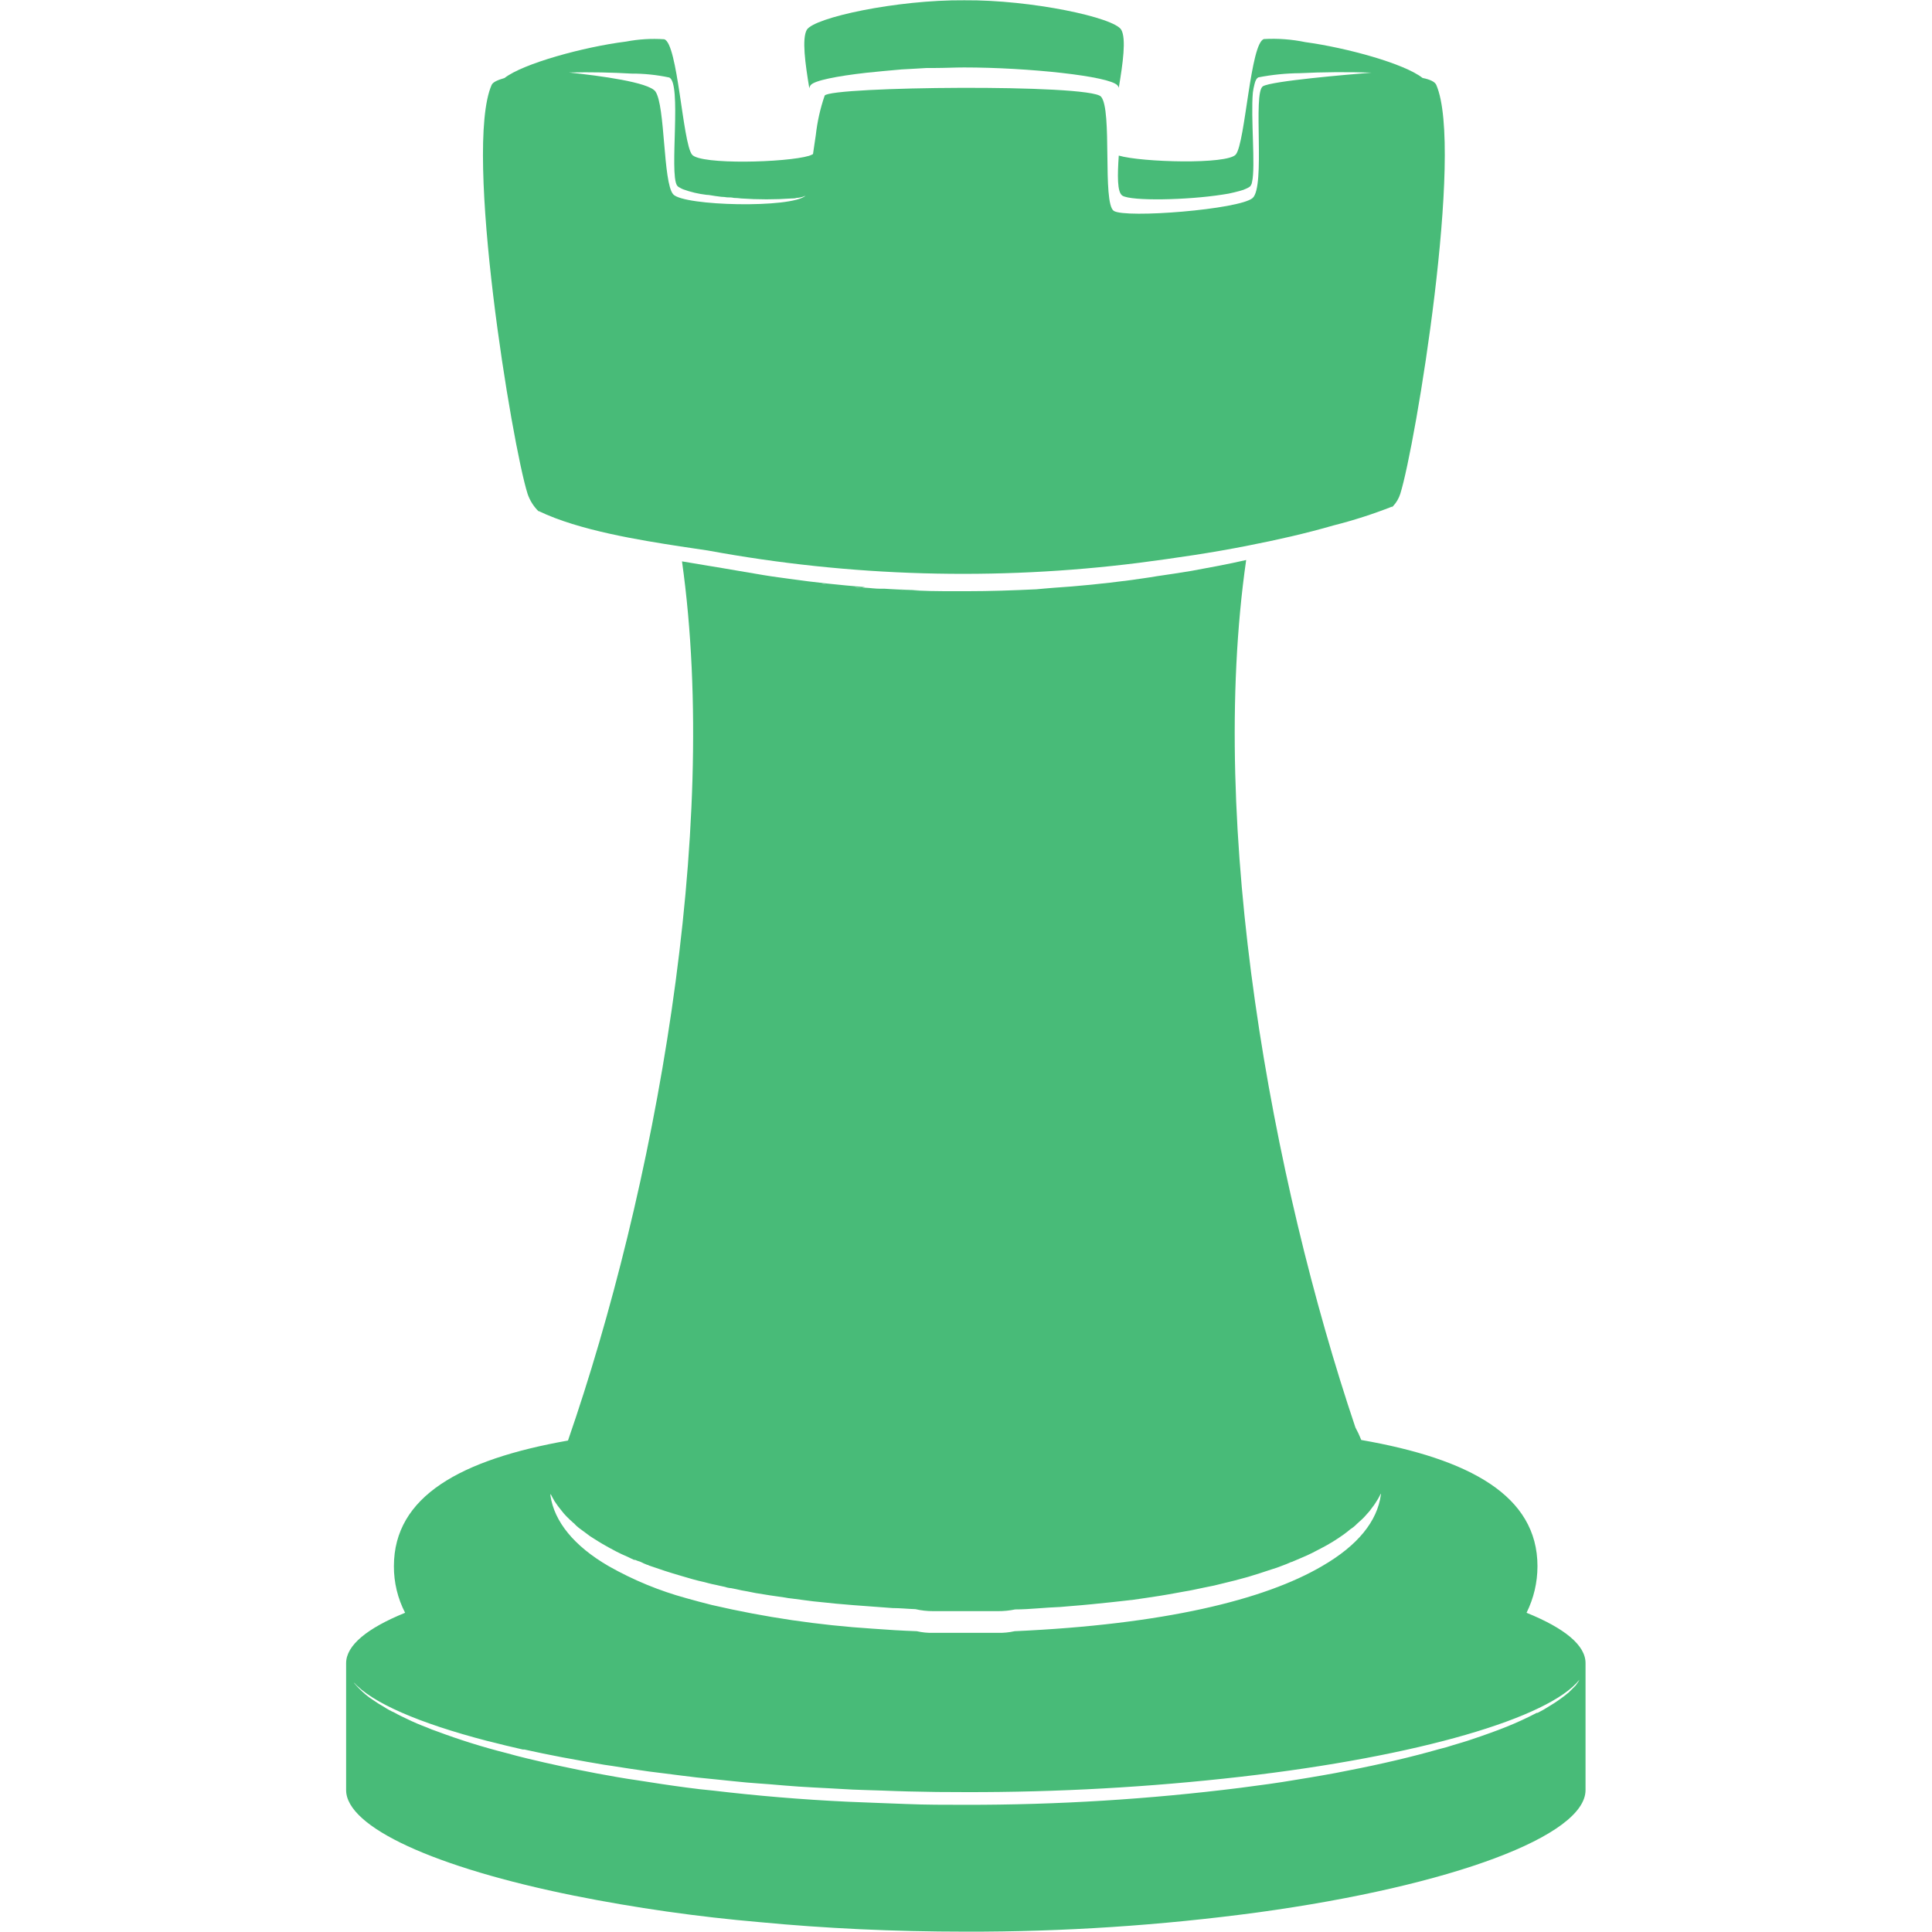
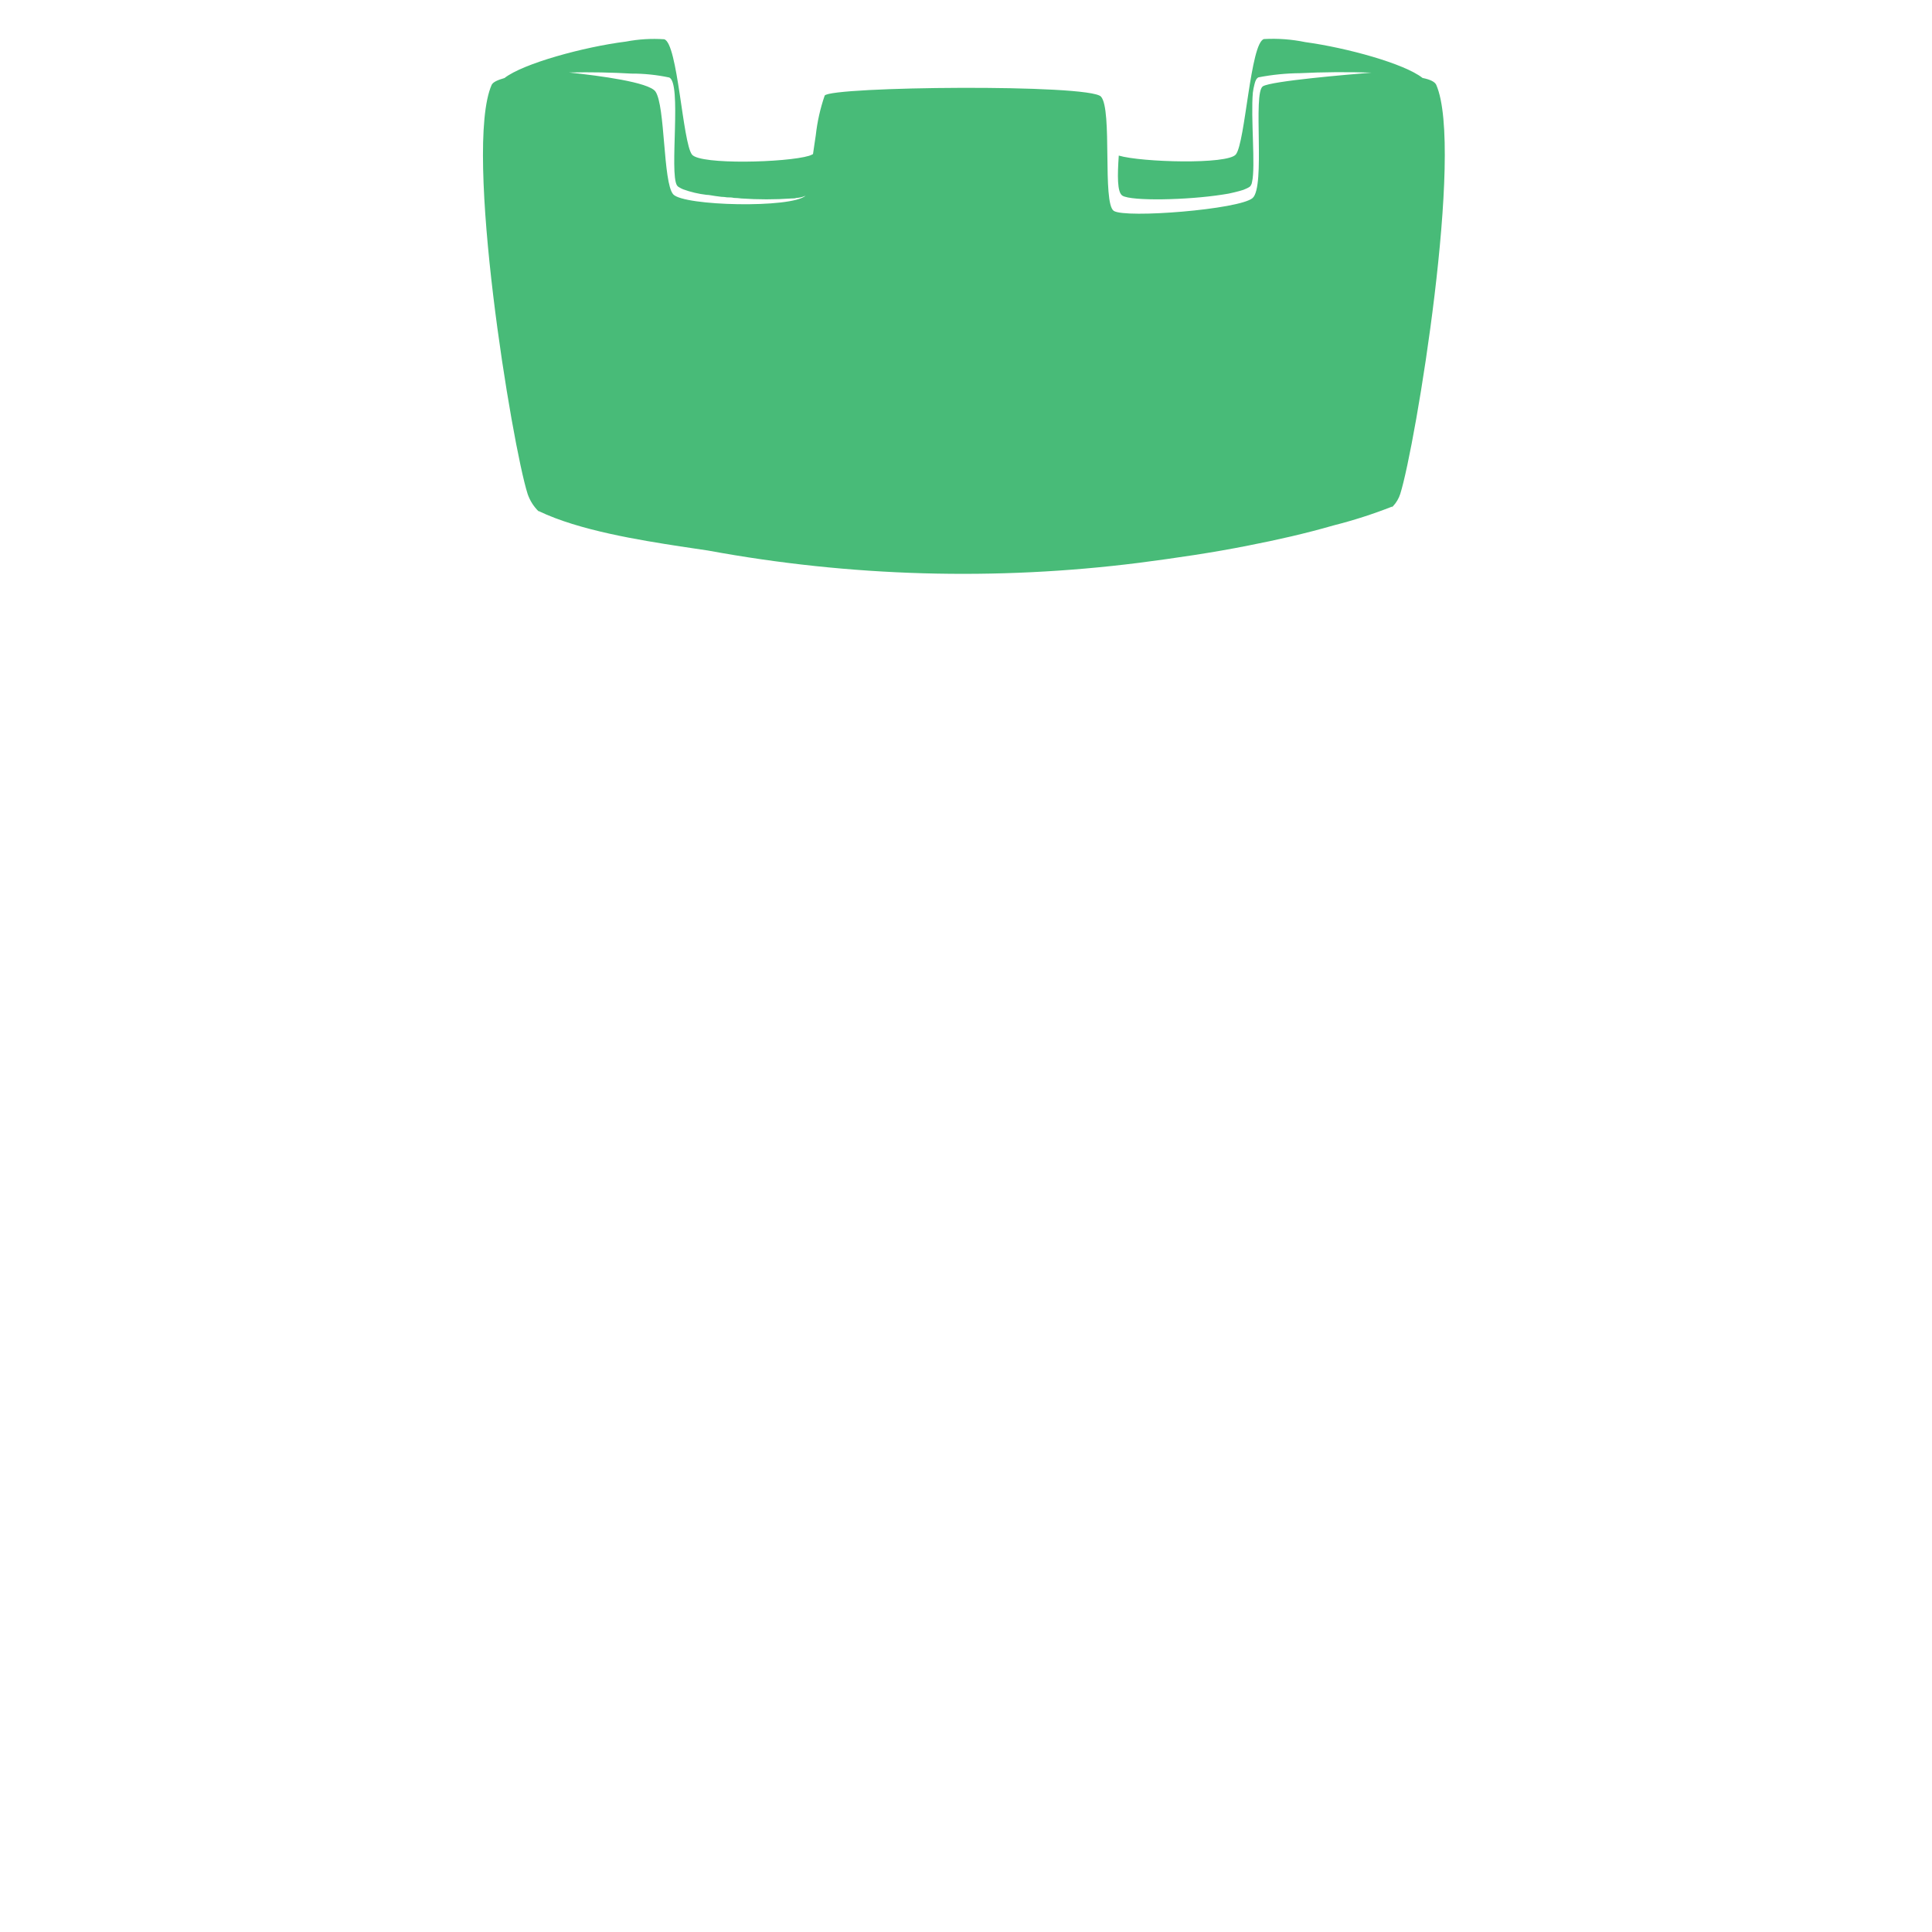
<svg xmlns="http://www.w3.org/2000/svg" width="1024" zoomAndPan="magnify" viewBox="0 0 768 768" height="1024" preserveAspectRatio="xMidYMid meet" version="1.0">
-   <path fill="#48bb78" d="M 322.285 33.812 C 323.727 32.023 332.598 30.258 344.348 28.93 C 348.664 28.469 353.441 28.035 358.406 27.598 C 361.746 27.383 365.055 27.273 368.395 27.027 C 369.508 27.027 370.594 27.027 371.598 27.027 C 375.586 27.027 379.465 26.812 383.238 26.812 C 408.719 26.812 441.07 30.258 444.191 33.922 C 444.461 34.199 444.641 34.523 444.73 34.898 C 446.387 25.047 447.719 15.414 445.738 11.859 C 443.023 6.973 409.941 -0.109 383.32 0.109 C 356.508 -0.109 323.617 6.973 320.711 11.859 C 318.73 15.414 320.062 25.156 321.715 35.117 C 321.789 34.629 321.98 34.195 322.285 33.812 Z M 322.285 33.812 " fill-opacity="1" fill-rule="nonzero" />
-   <path fill="#48bb78" d="M 606.828 641.105 C 609.703 635.27 611.152 629.102 611.168 622.594 C 611.168 594.562 584.223 579.934 541.125 572.418 C 540.449 570.707 539.672 569.043 538.793 567.426 C 505.574 468.805 480.066 329.316 495.371 222.613 C 488.152 224.266 480.961 225.598 473.66 226.926 C 469.102 227.715 464.461 228.363 459.902 229.043 C 456.156 229.695 452.492 230.156 448.723 230.699 C 438.52 232.027 428.559 233.031 418.465 233.684 C 416.266 233.902 414.148 234.008 411.922 234.254 C 402.75 234.688 393.551 235.012 384.461 235.012 C 381.473 235.012 378.461 235.012 375.586 235.012 C 367.633 235.012 359.711 234.551 351.758 234.035 L 350.02 234.035 C 347.934 234.035 345.816 233.711 343.699 233.602 C 343.156 233.602 342.723 233.602 342.152 233.602 C 341.582 233.602 340.496 233.602 339.711 233.387 C 336.074 233.031 332.41 232.598 328.637 232.273 C 327.984 232.273 327.309 232.273 326.656 232.055 C 332.082 232.707 337.293 233.277 342.613 233.602 L 343.832 233.387 C 333.793 232.57 323.754 231.512 313.656 230.074 C 309.344 229.531 304.891 228.879 300.469 228.094 C 296.043 227.305 291.703 226.656 287.387 225.867 C 283.613 225.215 277.863 224.32 271.105 223.152 C 286.383 331.707 259.926 474.016 225.785 572.637 C 183.125 580.18 156.582 594.805 156.582 622.594 C 156.57 625.812 156.941 628.988 157.691 632.117 C 158.445 635.246 159.559 638.242 161.035 641.105 C 146 647.211 137.586 654.02 137.586 661.16 L 137.586 711.582 C 137.586 726.316 172.867 742.383 228.227 753.562 C 252.664 758.445 277.297 761.957 302.125 764.094 C 327.715 766.535 355.203 767.863 383.891 767.863 C 422.77 767.945 461.477 765.395 500.012 760.211 C 577.57 749.574 630.273 729.652 630.273 711.582 L 630.273 661.16 C 630.328 654.02 621.914 647.211 606.828 641.105 Z M 365.543 234.66 C 364.594 234.66 363.672 234.66 362.832 234.66 L 354.066 234.117 C 357.863 234.309 361.719 234.523 365.543 234.66 Z M 218.809 594.562 C 218.855 594.309 218.855 594.055 218.809 593.801 C 219.105 594.266 219.367 594.742 219.598 595.242 C 219.922 595.785 220.141 596.246 220.465 596.789 C 221.297 598.062 222.203 599.281 223.18 600.453 C 223.793 601.277 224.461 602.055 225.188 602.785 C 225.949 603.543 226.625 604.223 227.496 604.984 C 227.699 605.199 227.926 605.387 228.172 605.555 C 228.742 606.195 229.367 606.785 230.047 607.316 C 230.941 607.969 231.836 608.648 232.758 609.324 C 233.918 610.254 235.141 611.094 236.422 611.848 C 237.426 612.527 238.43 613.07 239.516 613.75 C 241.199 614.754 243.07 615.73 244.945 616.734 C 246.273 617.414 247.82 618.172 249.477 618.852 C 250.262 619.285 251.133 619.609 252.027 620.07 C 252.242 620.07 252.352 620.07 252.461 620.07 C 253.148 620.375 253.855 620.625 254.578 620.832 C 255.457 621.293 256.363 621.699 257.293 622.055 C 257.508 622.055 257.727 622.055 257.836 622.27 C 261.934 623.707 266.273 625.148 270.914 626.477 C 273.898 627.371 276.91 628.266 280.004 628.918 L 281.336 629.273 C 282.449 629.598 283.562 629.812 284.645 630.031 C 285.73 630.25 286.98 630.602 288.203 630.82 C 288.773 631.027 289.363 631.172 289.965 631.254 C 290.754 631.254 291.648 631.578 292.516 631.688 C 293.953 632.039 295.527 632.363 296.969 632.582 L 300.387 633.262 C 304.051 633.914 307.93 634.453 311.918 635.023 C 312.906 635.223 313.902 635.367 314.906 635.457 C 317.617 635.785 320.551 636.246 323.426 636.57 C 326.305 636.898 329.207 637.113 332.191 637.469 C 336.723 637.902 341.281 638.227 346.031 638.578 L 354.797 639.23 C 357.781 639.23 360.77 639.559 363.891 639.664 C 366.219 640.199 368.582 640.461 370.973 640.453 C 375.285 640.453 379.602 640.453 383.809 640.453 C 388.016 640.453 392.355 640.453 396.672 640.453 C 398.984 640.469 401.273 640.242 403.539 639.773 C 406.656 639.773 409.645 639.559 412.629 639.34 C 415.613 639.121 418.598 638.906 421.504 638.797 L 425.602 638.445 C 431.246 638.012 436.457 637.469 441.883 636.898 C 444.598 636.57 447.094 636.355 449.645 636.027 L 449.863 636.027 C 453.742 635.457 457.621 634.918 461.152 634.348 C 463.594 633.91 465.926 633.586 468.152 633.125 C 470.379 632.664 472.113 632.473 474.121 632.039 L 478.898 631.035 C 481.422 630.574 483.863 630.031 486.309 629.379 C 489.293 628.703 492.195 627.914 494.965 627.156 L 496.16 626.828 C 499.387 625.824 502.371 624.93 505.25 623.926 C 506.762 623.488 508.242 622.973 509.699 622.379 C 510.922 621.945 512.008 621.512 513.227 620.941 C 513.469 620.918 513.695 620.844 513.906 620.723 L 517.789 619.066 C 520.5 617.953 522.754 616.734 525.086 615.512 C 528.297 613.863 531.363 611.98 534.289 609.867 C 535.184 609.191 536.051 608.539 536.84 607.859 C 537.734 607.301 538.547 606.641 539.281 605.879 L 541.48 603.871 C 542.039 603.352 542.562 602.801 543.051 602.215 C 543.984 601.258 544.828 600.227 545.578 599.121 C 545.98 598.629 546.352 598.113 546.688 597.574 C 547.535 596.34 548.277 595.047 548.914 593.695 C 548.914 593.91 548.914 594.02 548.914 594.238 C 547.477 604.656 539.824 614.293 525.656 622.488 C 502.59 636.055 462.371 645.77 403.32 648.43 C 401.094 648.922 398.84 649.141 396.562 649.082 C 392.246 649.082 388.043 649.082 383.809 649.082 C 379.574 649.082 375.504 649.082 371.082 649.082 C 368.836 649.145 366.621 648.93 364.43 648.43 C 358.434 648.215 352.574 647.859 346.926 647.426 C 325.359 646.035 304.047 642.895 282.992 638.012 C 279.438 637.113 276.125 636.246 272.789 635.297 C 262.035 632.348 251.805 628.133 242.094 622.648 C 228.012 614.508 220.355 604.766 218.809 594.562 Z M 626.34 670.031 L 623.625 672.746 C 621.219 674.762 618.668 676.57 615.973 678.172 C 614.438 679.164 612.855 680.07 611.223 680.887 C 611.223 680.887 611.004 680.887 610.871 680.887 C 608.996 681.891 606.879 682.895 604.793 683.871 C 601.129 685.555 597.031 687.211 592.715 688.758 C 590.383 689.652 587.938 690.414 585.387 691.309 C 582.836 692.203 580.176 692.965 577.52 693.75 C 575.863 694.293 574.098 694.836 572.09 695.297 C 561.234 698.391 549.051 701.27 535.859 703.82 C 532.551 704.496 529.211 705.148 525.793 705.719 C 522.375 706.289 518.82 706.941 515.262 707.484 C 508.18 708.703 500.746 709.707 493.094 710.684 C 456.781 715.246 420.324 717.496 383.727 717.441 C 375.746 717.441 367.906 717.441 360.145 717.117 C 352.383 716.789 344.621 716.574 337.105 716.223 C 318.488 715.352 300.523 713.805 283.562 711.797 C 279.926 711.473 276.371 711.039 272.922 710.578 C 266.301 709.707 259.762 708.703 253.438 707.699 C 248.012 706.941 242.582 705.938 237.371 704.984 C 227.492 703.113 218.188 701.105 209.555 699.016 C 206.844 698.336 204.129 697.688 201.414 696.898 C 191.945 694.504 182.637 691.59 173.488 688.16 C 172.207 687.738 170.949 687.25 169.719 686.695 C 167 685.691 164.34 684.551 161.738 683.277 C 160.082 682.488 158.43 681.73 156.883 680.832 C 155.332 680.141 153.848 679.328 152.43 678.391 C 151.09 677.648 149.797 676.836 148.551 675.949 C 147.383 675.23 146.281 674.426 145.238 673.535 C 144.234 672.637 143.34 671.852 142.527 670.98 C 142.199 670.629 141.738 670.195 141.414 669.762 C 141.086 669.328 140.871 669.301 140.871 669.082 C 140.762 668.953 140.664 668.816 140.57 668.676 C 147.707 676.816 166.461 684.957 193.57 692.016 L 194.711 692.285 C 198.918 693.371 203.262 694.43 207.848 695.461 L 208.469 695.461 C 213.246 696.52 218.188 697.551 223.344 698.527 L 226.191 699.043 C 230.723 699.883 235.309 700.727 240.113 701.512 L 243.426 702 C 248.199 702.762 253.004 703.492 257.996 704.199 L 263.887 704.934 C 268.172 705.477 272.434 706.043 276.887 706.559 L 285.488 707.43 C 289.234 707.809 292.922 708.215 296.75 708.57 C 299.789 708.84 302.938 709.031 306.004 709.273 C 309.832 709.602 313.574 709.926 317.484 710.195 C 321.391 710.469 325.273 710.633 329.18 710.848 L 338.949 711.391 C 342.723 711.555 346.602 711.637 350.457 711.77 C 354.309 711.906 357.512 712.043 361.121 712.125 C 368.609 712.324 376.184 712.414 383.836 712.395 C 420.406 712.473 456.863 710.438 493.199 706.289 C 564.219 698.148 615.863 682.816 627.832 667.727 C 627.449 668.594 626.883 669.246 626.34 670.031 Z M 626.34 670.031 " fill-opacity="1" fill-rule="nonzero" />
  <path fill="#48bb78" d="M 214.035 203.207 C 214.035 203.207 214.035 203.207 214.25 203.207 C 230.098 210.859 254.496 214.742 270.316 217.184 L 281.418 218.84 C 309.688 224.051 338.191 227.066 366.93 227.887 C 395.668 228.707 424.297 227.316 452.82 223.723 C 467.34 221.824 481.855 219.734 496.238 216.859 C 507.637 214.633 518.953 212.082 530.027 208.879 C 538.012 206.863 545.836 204.348 553.5 201.336 C 553.5 201.336 553.285 201.66 553.176 201.77 L 553.746 201.227 C 555.066 199.812 556.027 198.184 556.621 196.344 C 562.699 177.074 582.105 59.297 570.922 33.707 C 570.352 32.484 568.48 31.59 565.496 30.992 C 558.223 25.266 535.371 18.996 518.871 16.742 C 513.453 15.625 507.98 15.219 502.453 15.523 C 497.027 16.961 495.047 56.637 491.273 61.387 C 488.043 65.484 453.715 64.508 444.73 61.848 C 444.191 69.691 444.055 76.445 446.172 77.777 C 449.727 80.004 471.98 79.566 486.062 77.344 C 487.629 77.141 489.176 76.84 490.703 76.445 C 492.062 76.121 493.254 75.797 494.258 75.469 C 494.691 75.254 495.156 75.117 495.59 74.898 C 496.023 74.684 496.266 74.574 496.594 74.359 C 496.875 74.195 497.09 73.969 497.242 73.68 C 497.5 73.27 497.652 72.828 497.707 72.348 C 499.145 66.27 497.137 46.758 498.031 36.801 C 498.176 35.672 498.391 34.559 498.684 33.461 C 499.035 32.023 499.469 31.129 500.258 30.746 C 505.707 29.691 511.207 29.141 516.758 29.09 C 525.277 28.656 535.754 28.551 545.223 28.875 C 535.914 29.633 505.469 32.184 502.02 34.301 C 497.922 36.852 503.133 74.195 497.922 78.727 C 492.711 83.258 447.391 86.867 442.75 83.828 C 438.109 80.789 442.289 43.5 437.648 38.398 C 433.008 33.297 330.266 34.355 327.824 37.992 C 326.066 43.102 324.891 48.34 324.293 53.707 C 323.969 56.148 323.508 58.699 323.184 61.25 C 322.688 61.527 322.172 61.754 321.637 61.93 C 312.652 64.641 278.406 65.566 275.094 61.469 C 271.32 56.719 269.449 17.043 264.023 15.605 C 258.926 15.262 253.867 15.57 248.852 16.527 C 232.133 18.617 207.875 25.266 200.547 31.02 C 197.832 31.805 196.016 32.594 195.445 33.73 C 184.156 59.324 203.586 177.102 209.746 196.371 C 210.645 198.98 212.074 201.262 214.035 203.207 Z M 250.941 29.254 C 256.016 29.234 261.039 29.75 266.004 30.801 C 271.105 32.809 266.004 68.605 269.098 73.68 C 269.316 74.027 269.617 74.293 269.992 74.465 C 270.492 74.762 271.008 75.023 271.539 75.254 C 274.559 76.344 277.66 77.078 280.848 77.453 C 281.961 77.453 283.074 77.777 284.293 77.914 L 286.734 78.238 C 287.512 78.258 288.277 78.328 289.043 78.457 C 289.938 78.457 290.832 78.457 291.758 78.672 C 292.727 78.691 293.695 78.762 294.66 78.891 C 301.344 79.355 308.031 79.355 314.715 78.891 C 315.367 78.891 316.043 78.891 316.586 78.672 C 317.871 78.625 319.09 78.328 320.25 77.777 C 314.605 82.879 271.703 81.902 267.605 77.234 C 263.508 72.566 264.512 41.953 260.52 36.336 C 257.809 32.699 238.812 30.148 226.164 28.82 C 234.66 28.602 243.723 28.82 250.941 29.254 Z M 250.941 29.254 " fill-opacity="1" fill-rule="nonzero" />
</svg>